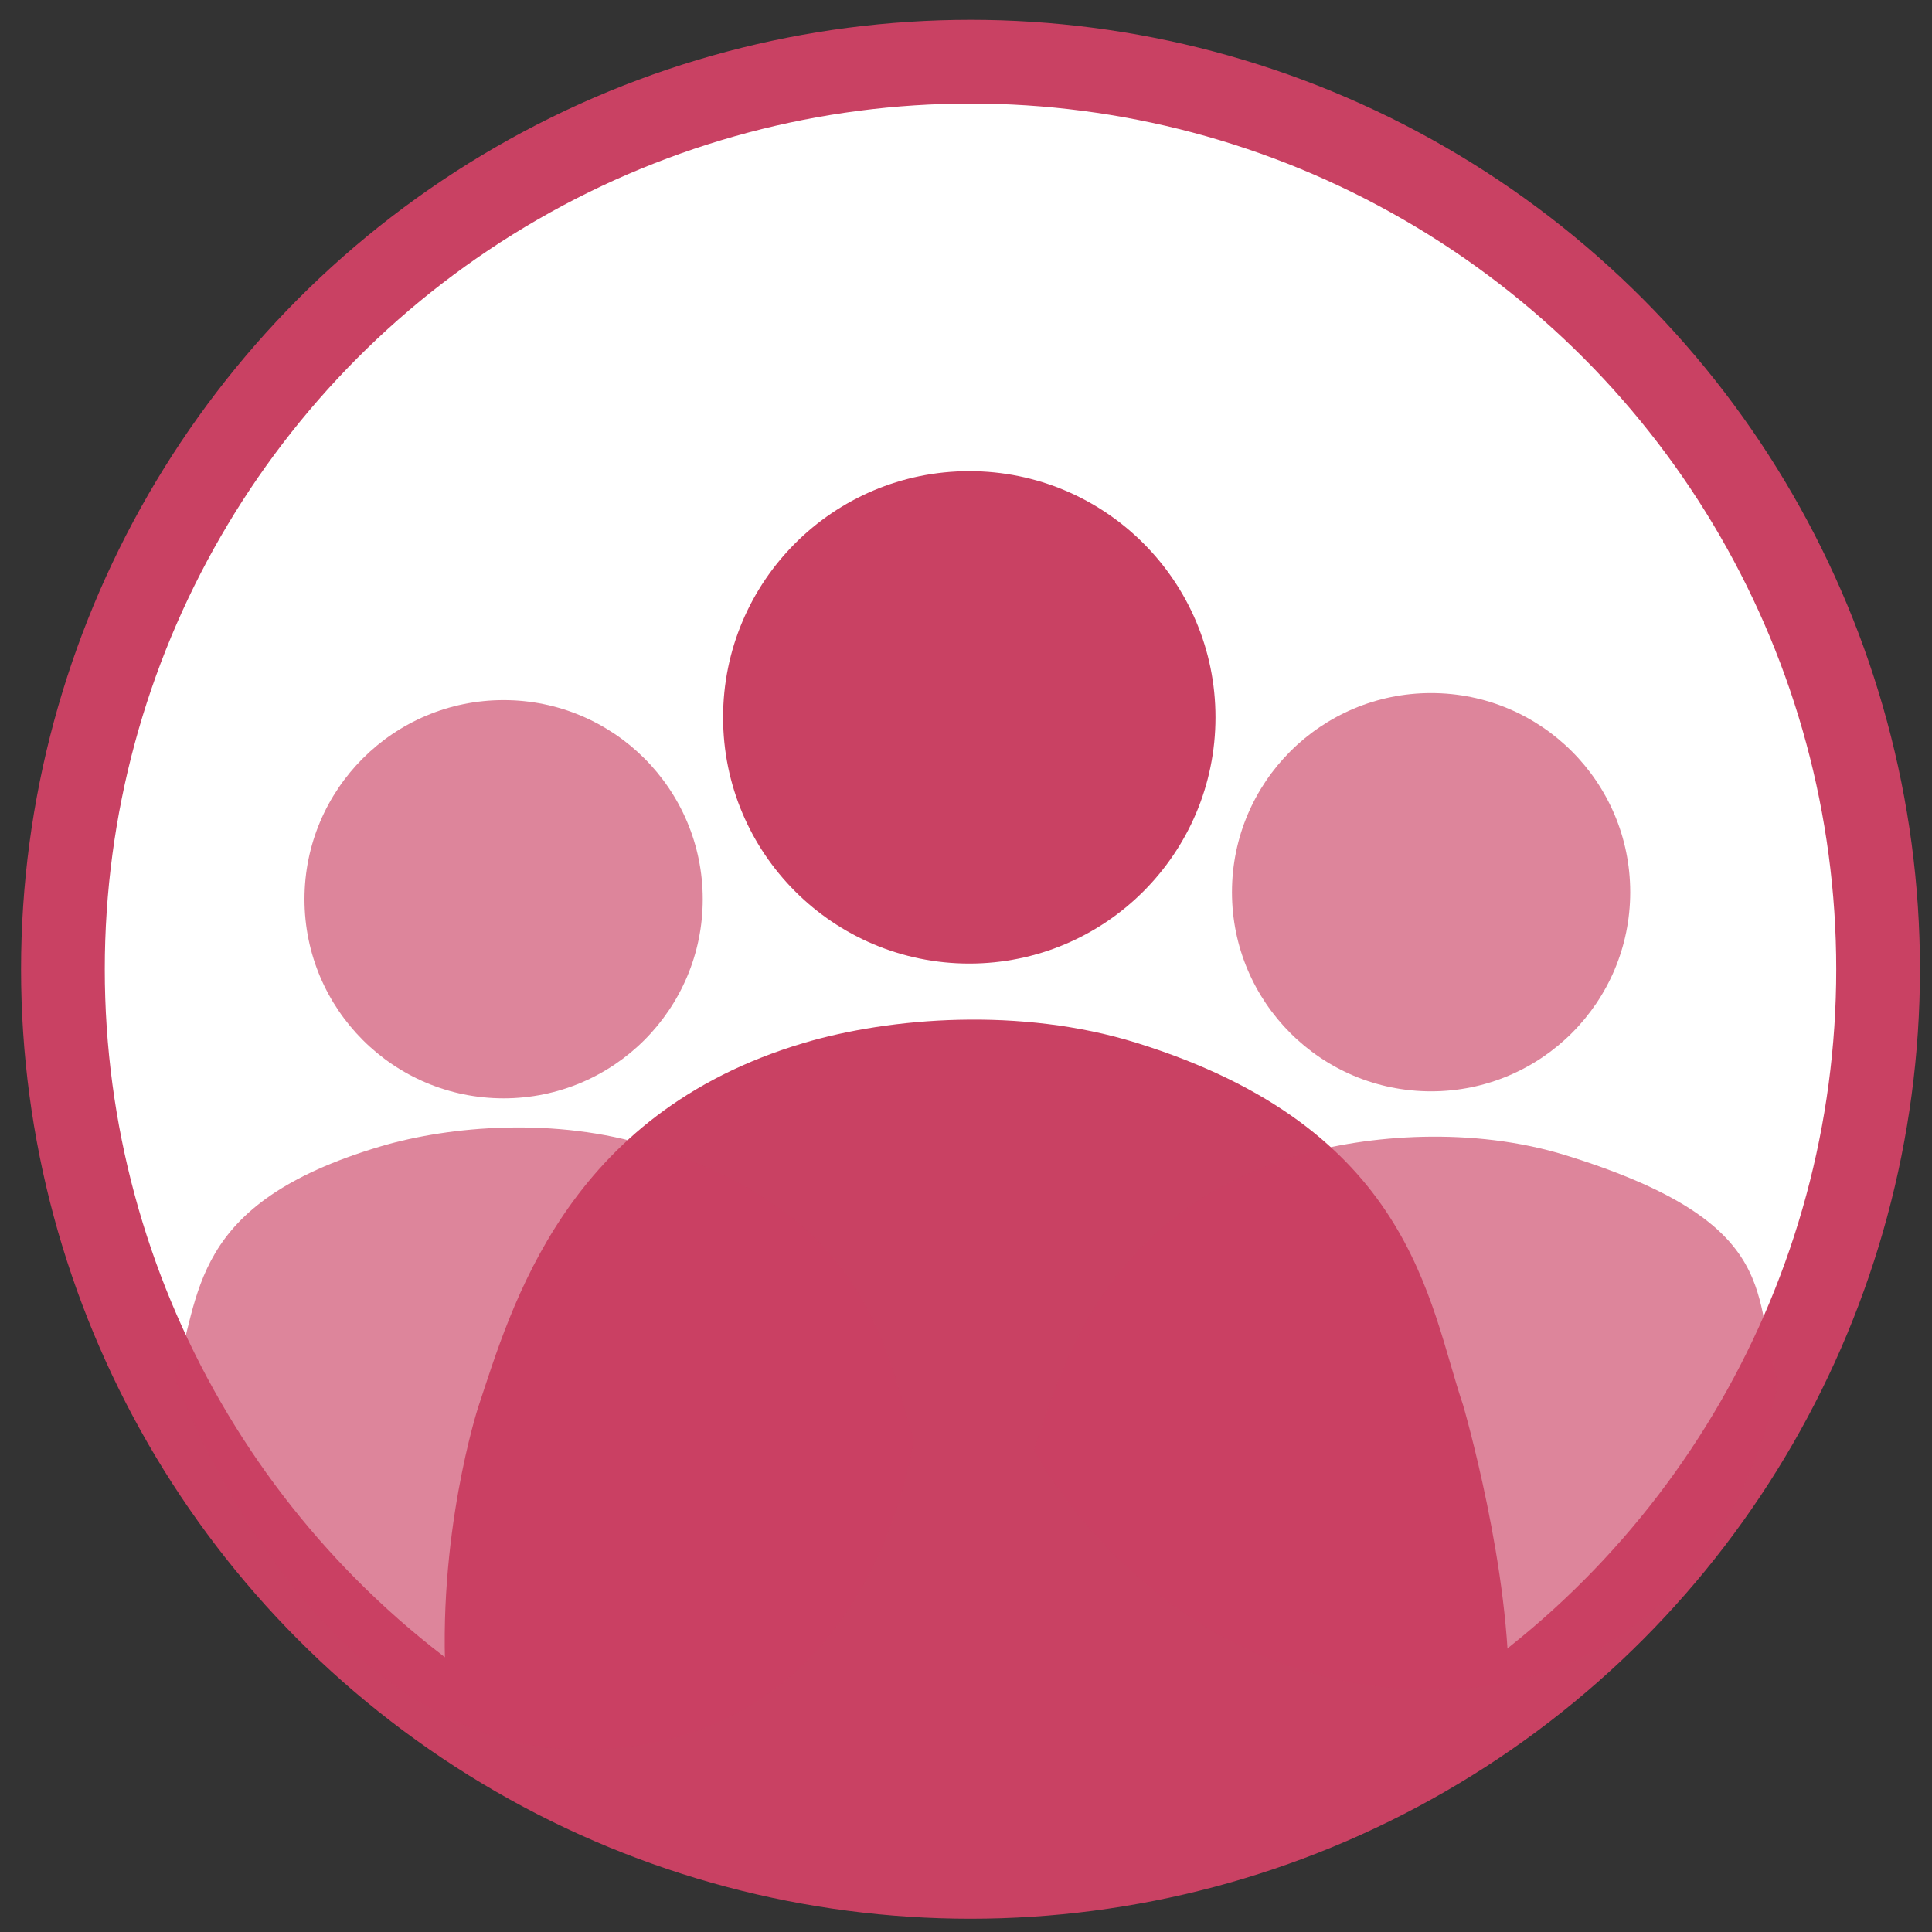
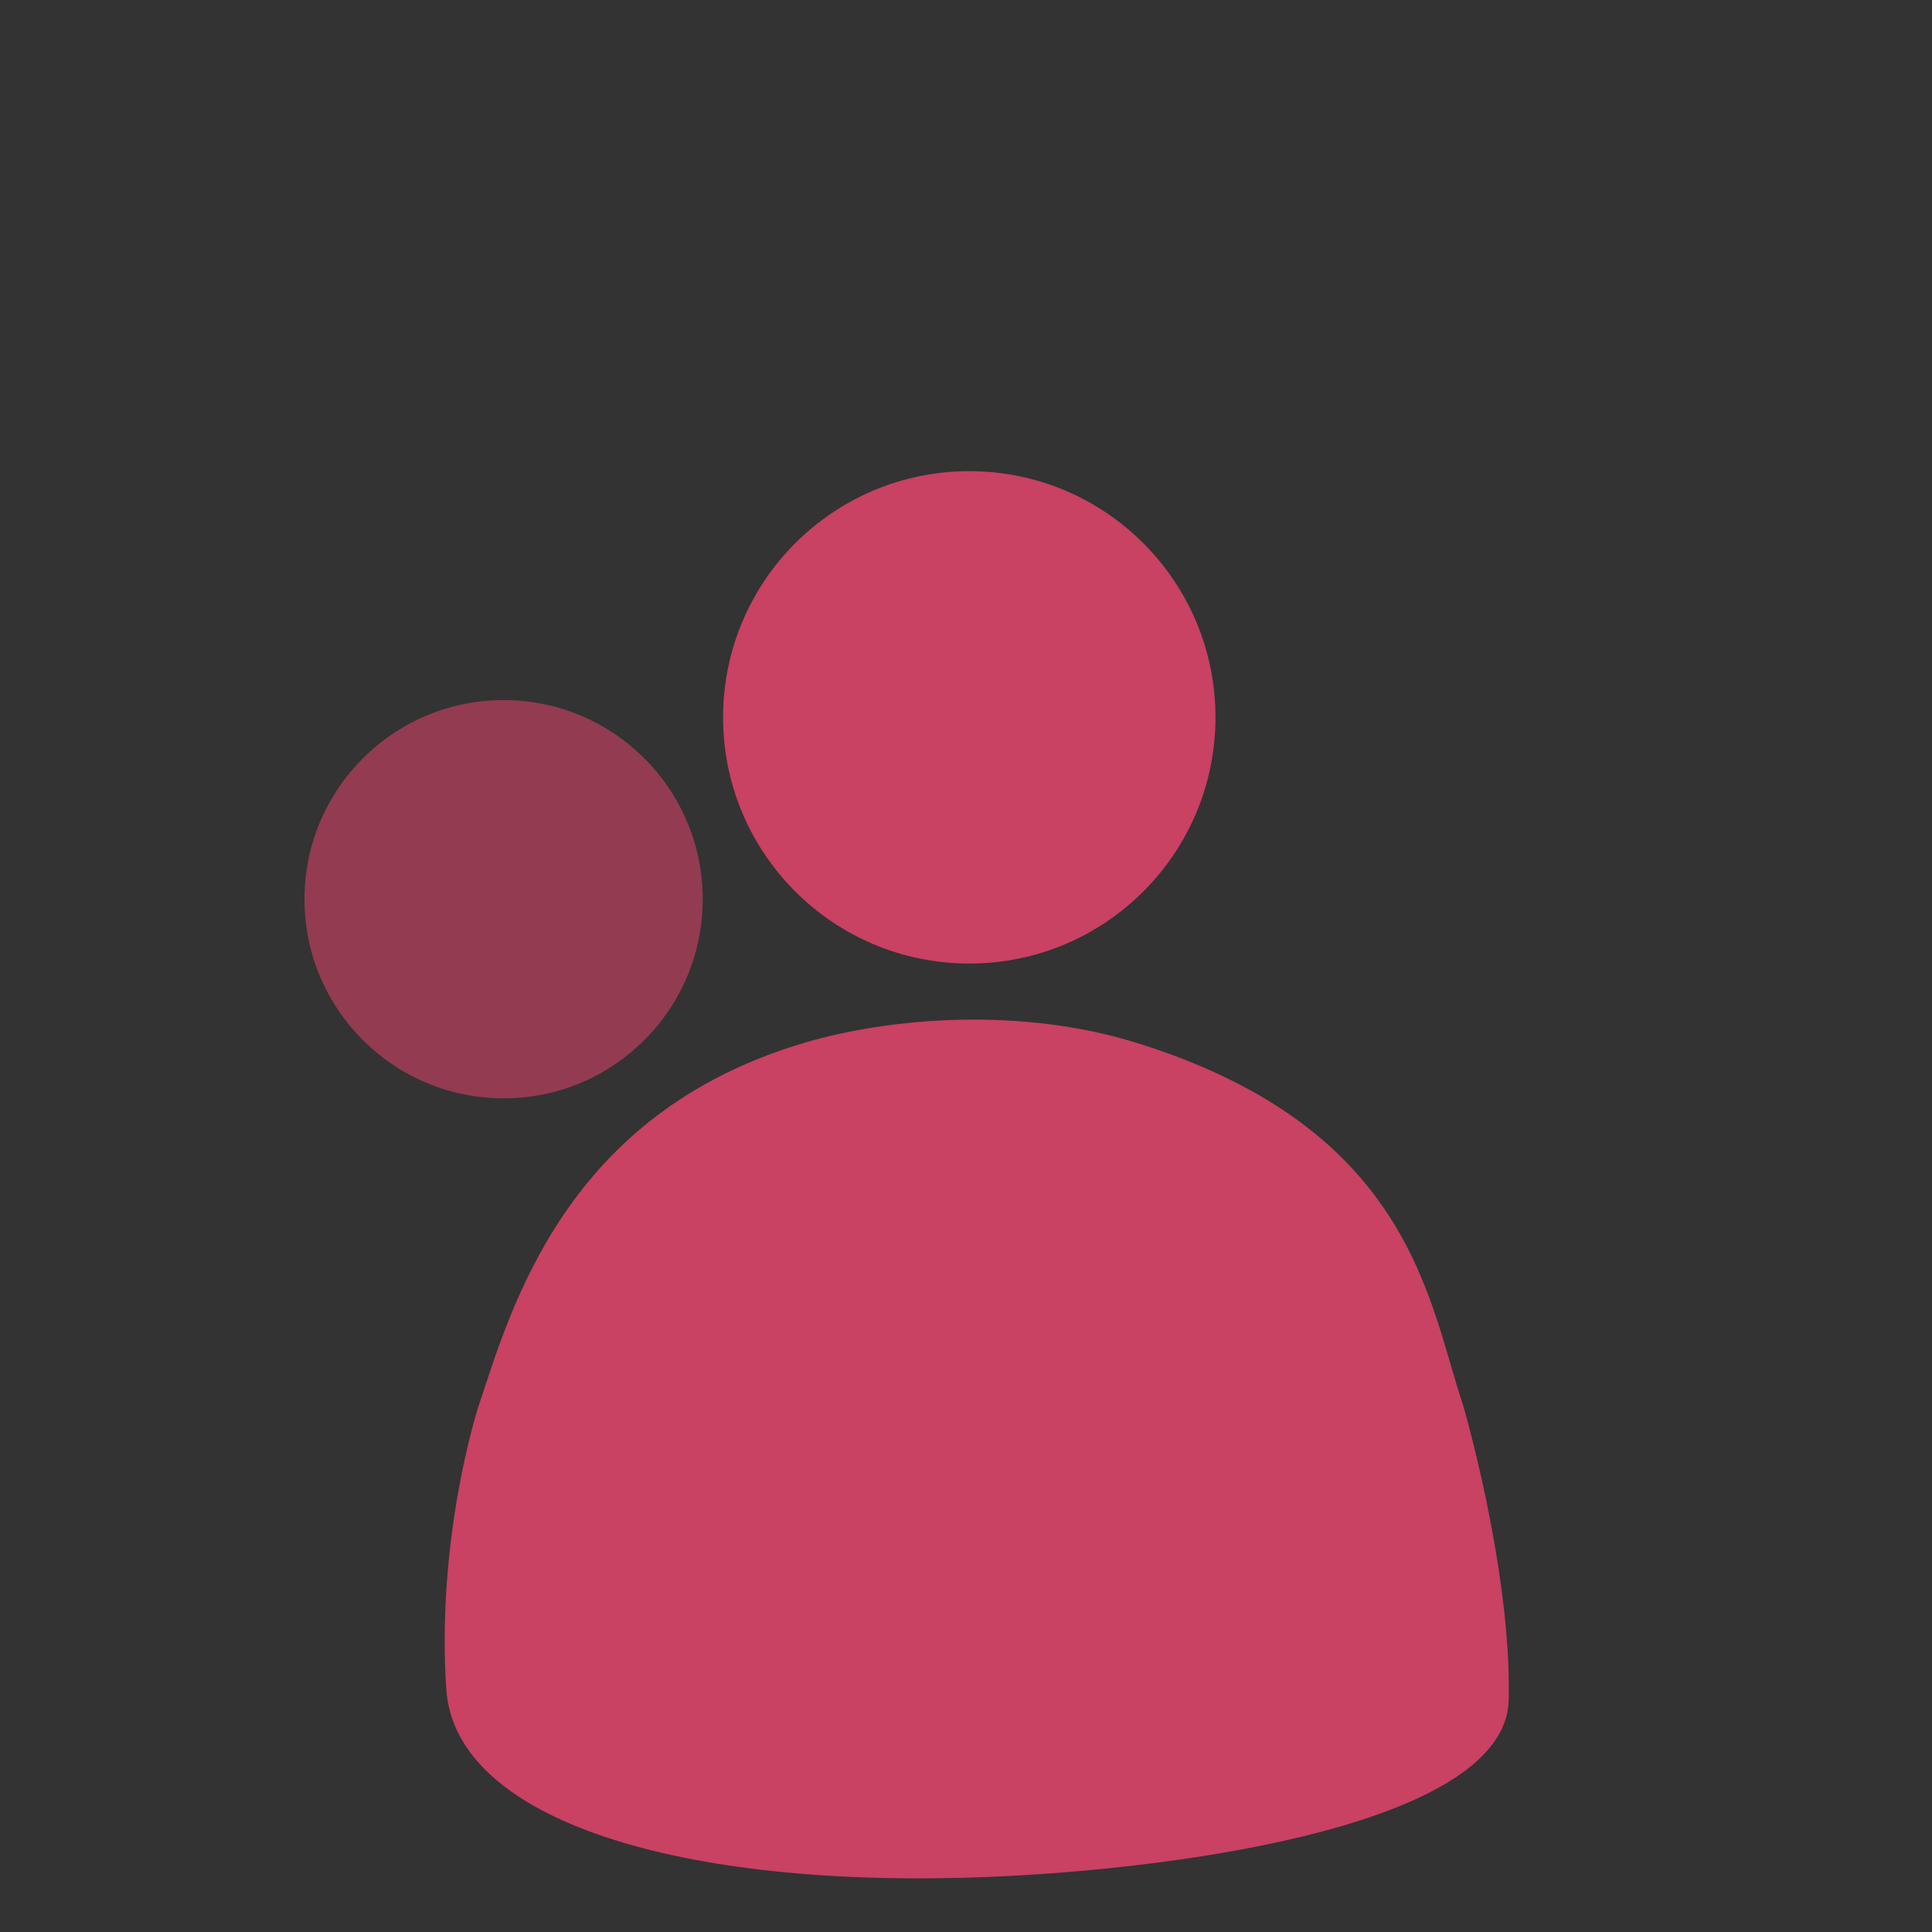
<svg xmlns="http://www.w3.org/2000/svg" viewBox="0 0 300 300">
  <rect x="0" y="0" width="300" height="300" fill="#333333" stroke="none" />
  <defs>
    <style>
      .cls-1 {
        fill: #fff;
        stroke: #c94163;
        stroke-miterlimit: 10;
        stroke-width: 13px;
      }

      .cls-2 {
        opacity: .64;
      }

      .cls-2, .cls-3 {
        fill: #c94163;
      }

      .cls-4 {
        fill: none;
      }
    </style>
  </defs>
  <g id="Layer_1" data-name="Layer 1">
-     <circle class="cls-1" cx="150.7" cy="150.51" r="140.93" />
-   </g>
+     </g>
  <g id="Layer_2" data-name="Layer 2">
    <circle class="cls-3" cx="150.51" cy="111.39" r="38.23" />
    <path class="cls-3" d="m227.17,218.13c-5.4-15.98-7.95-42.94-50.76-56.22-17.93-5.56-38.18-3.95-51.63.05-37.05,11.02-45.36,41.04-50.54,56.59,0,0-6.52,20.08-4.94,43.76,1.35,20.22,35.99,31.11,84.35,29.13,30.63-1.25,80.17-8.37,80.62-27.45.47-20.06-7.1-45.87-7.1-45.87Z" />
    <g>
      <circle class="cls-2" cx="78.2" cy="139.63" r="30.92" />
-       <path class="cls-2" d="m141.91,223.43c-4.37-12.93-6.43-34.72-41.05-45.46-14.5-4.5-30.88-3.19-41.76.04-29.96,8.91-27.82,23.26-32.01,35.83,0,0,21.08,59.24,65.1,57.84s49.71-48.26,49.71-48.26Z" />
    </g>
    <g>
-       <circle class="cls-2" cx="222.22" cy="138.54" r="30.92" />
-       <path class="cls-2" d="m276.11,214.61c-4.37-12.93,1.67-24.47-32.95-35.21-14.5-4.5-30.88-3.19-41.76.04-29.96,8.91-36.68,33.19-40.87,45.77,0,0,19.97,38.51,63.99,37.11,44.02-1.4,51.58-47.71,51.58-47.71Z" />
-     </g>
-     <circle class="cls-4" cx="153.65" cy="144.82" r="140.93" />
+       </g>
  </g>
</svg>